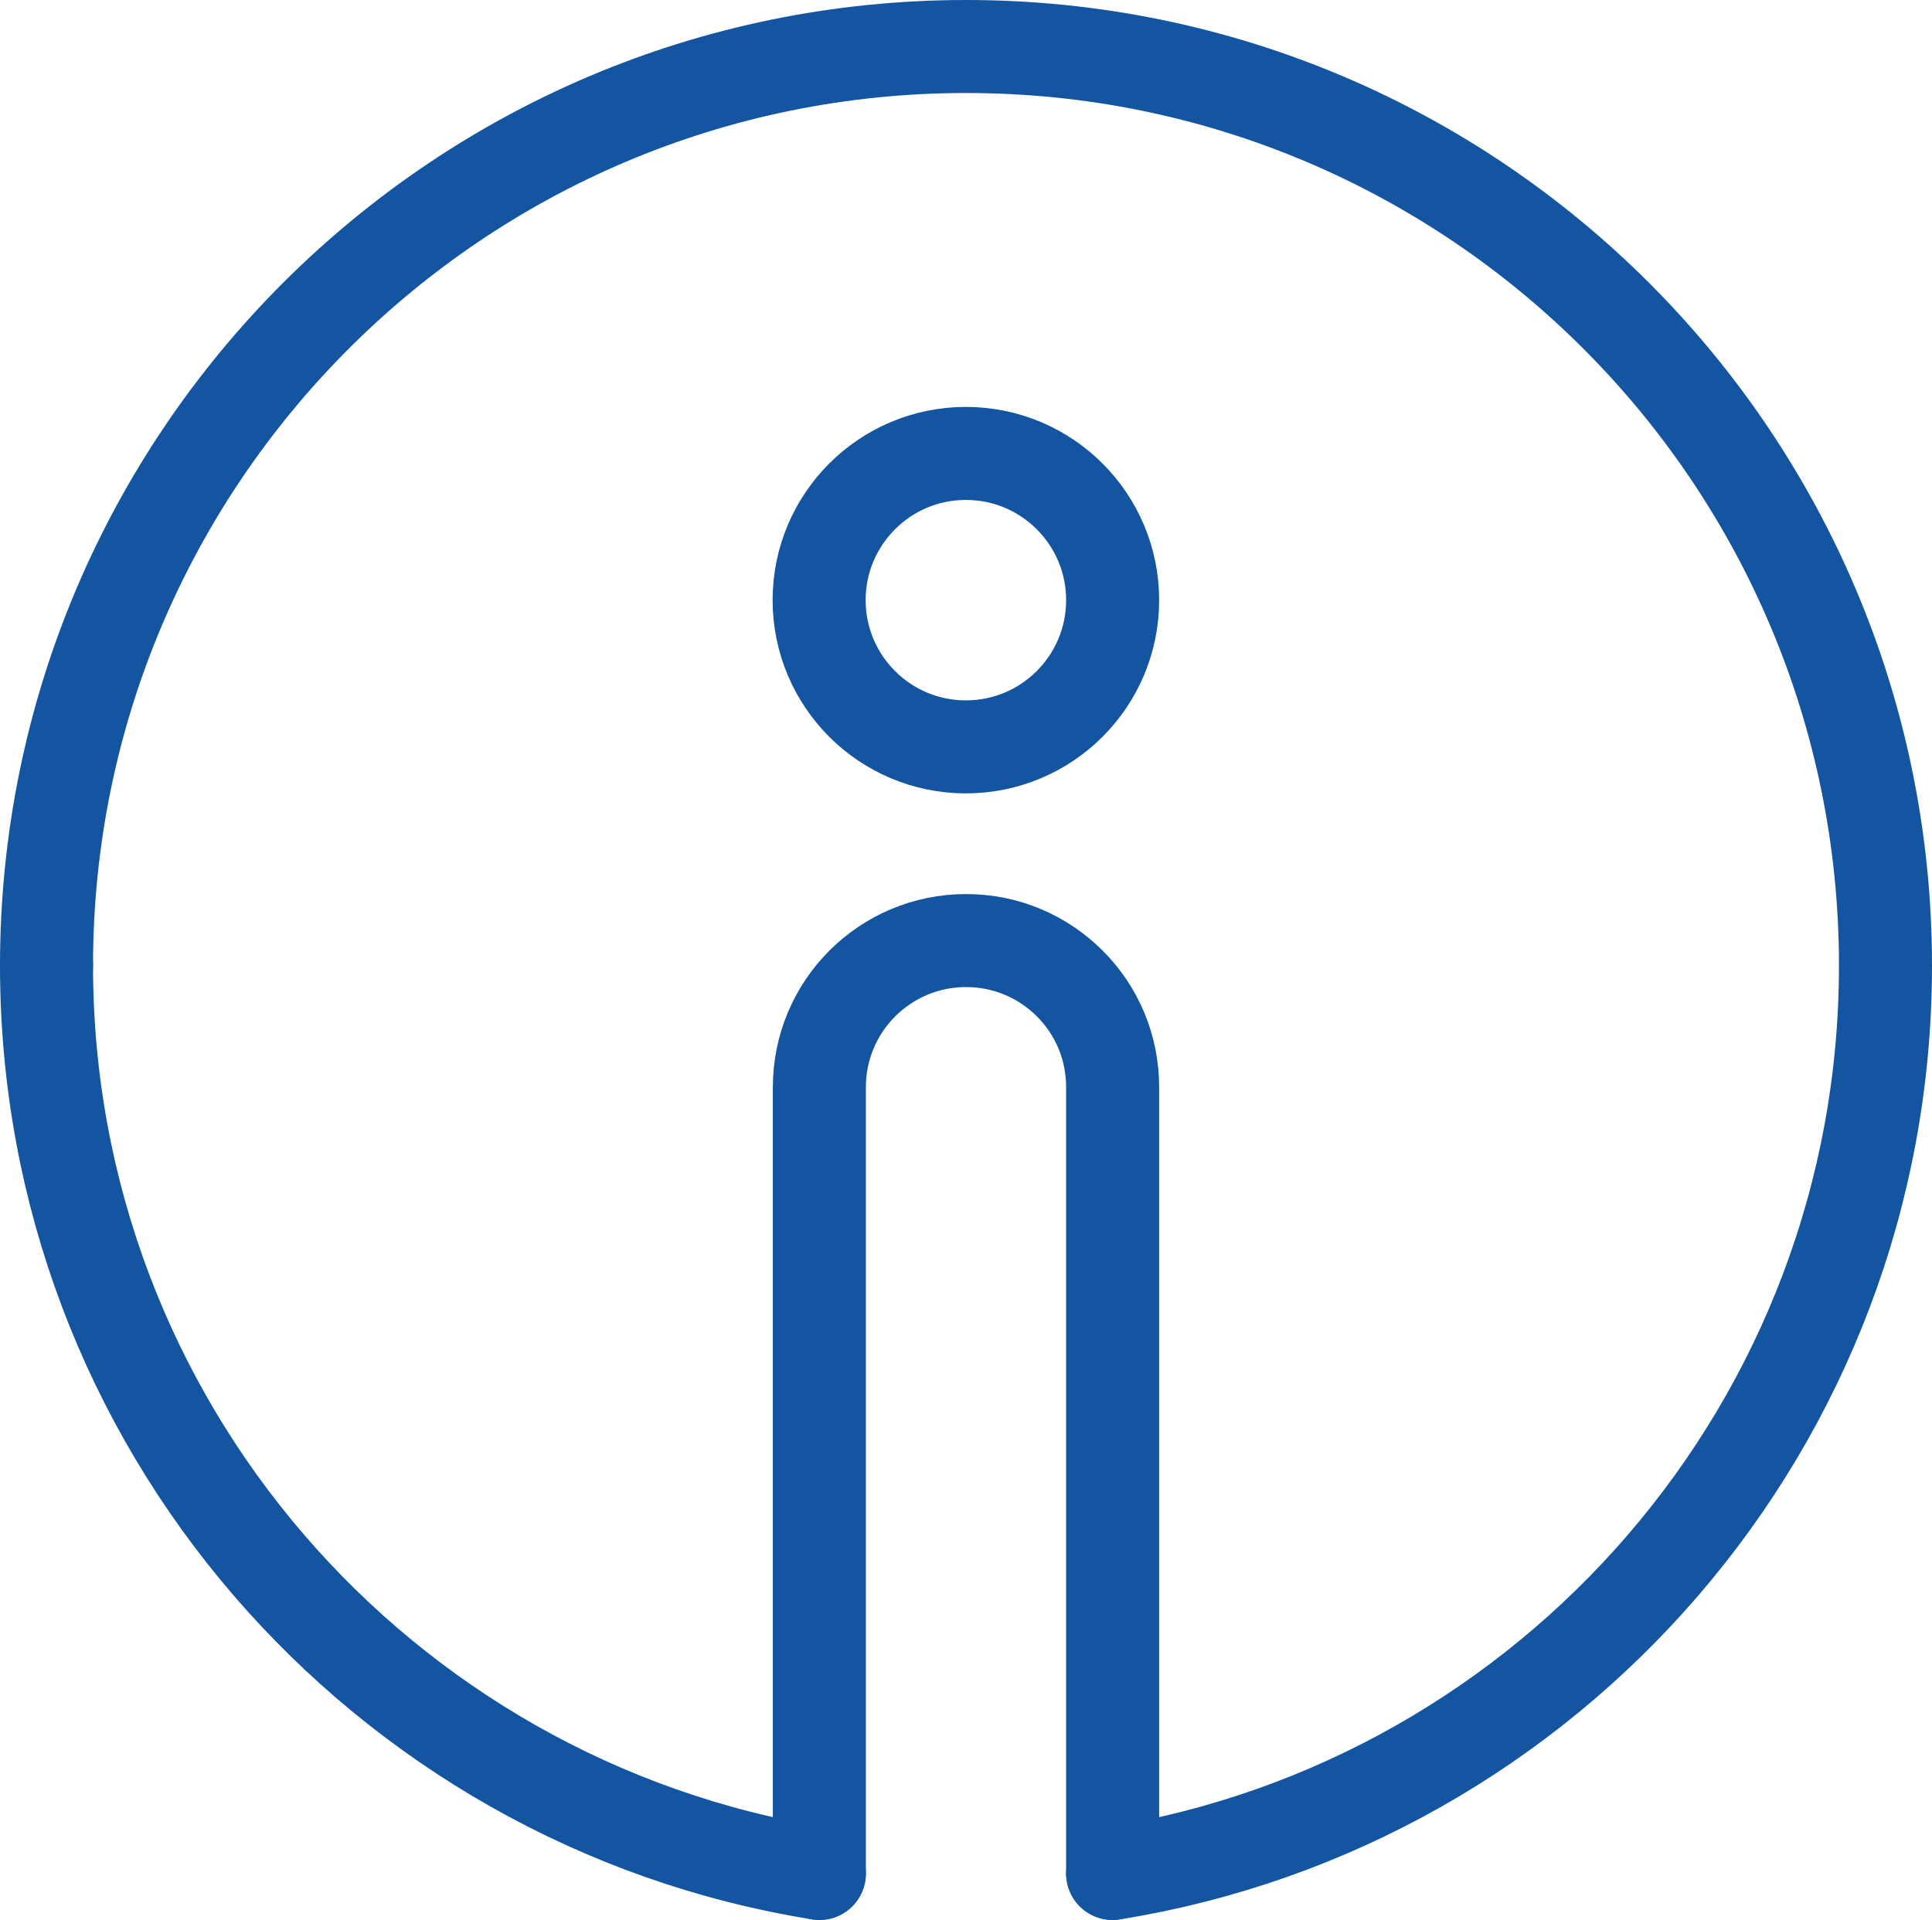
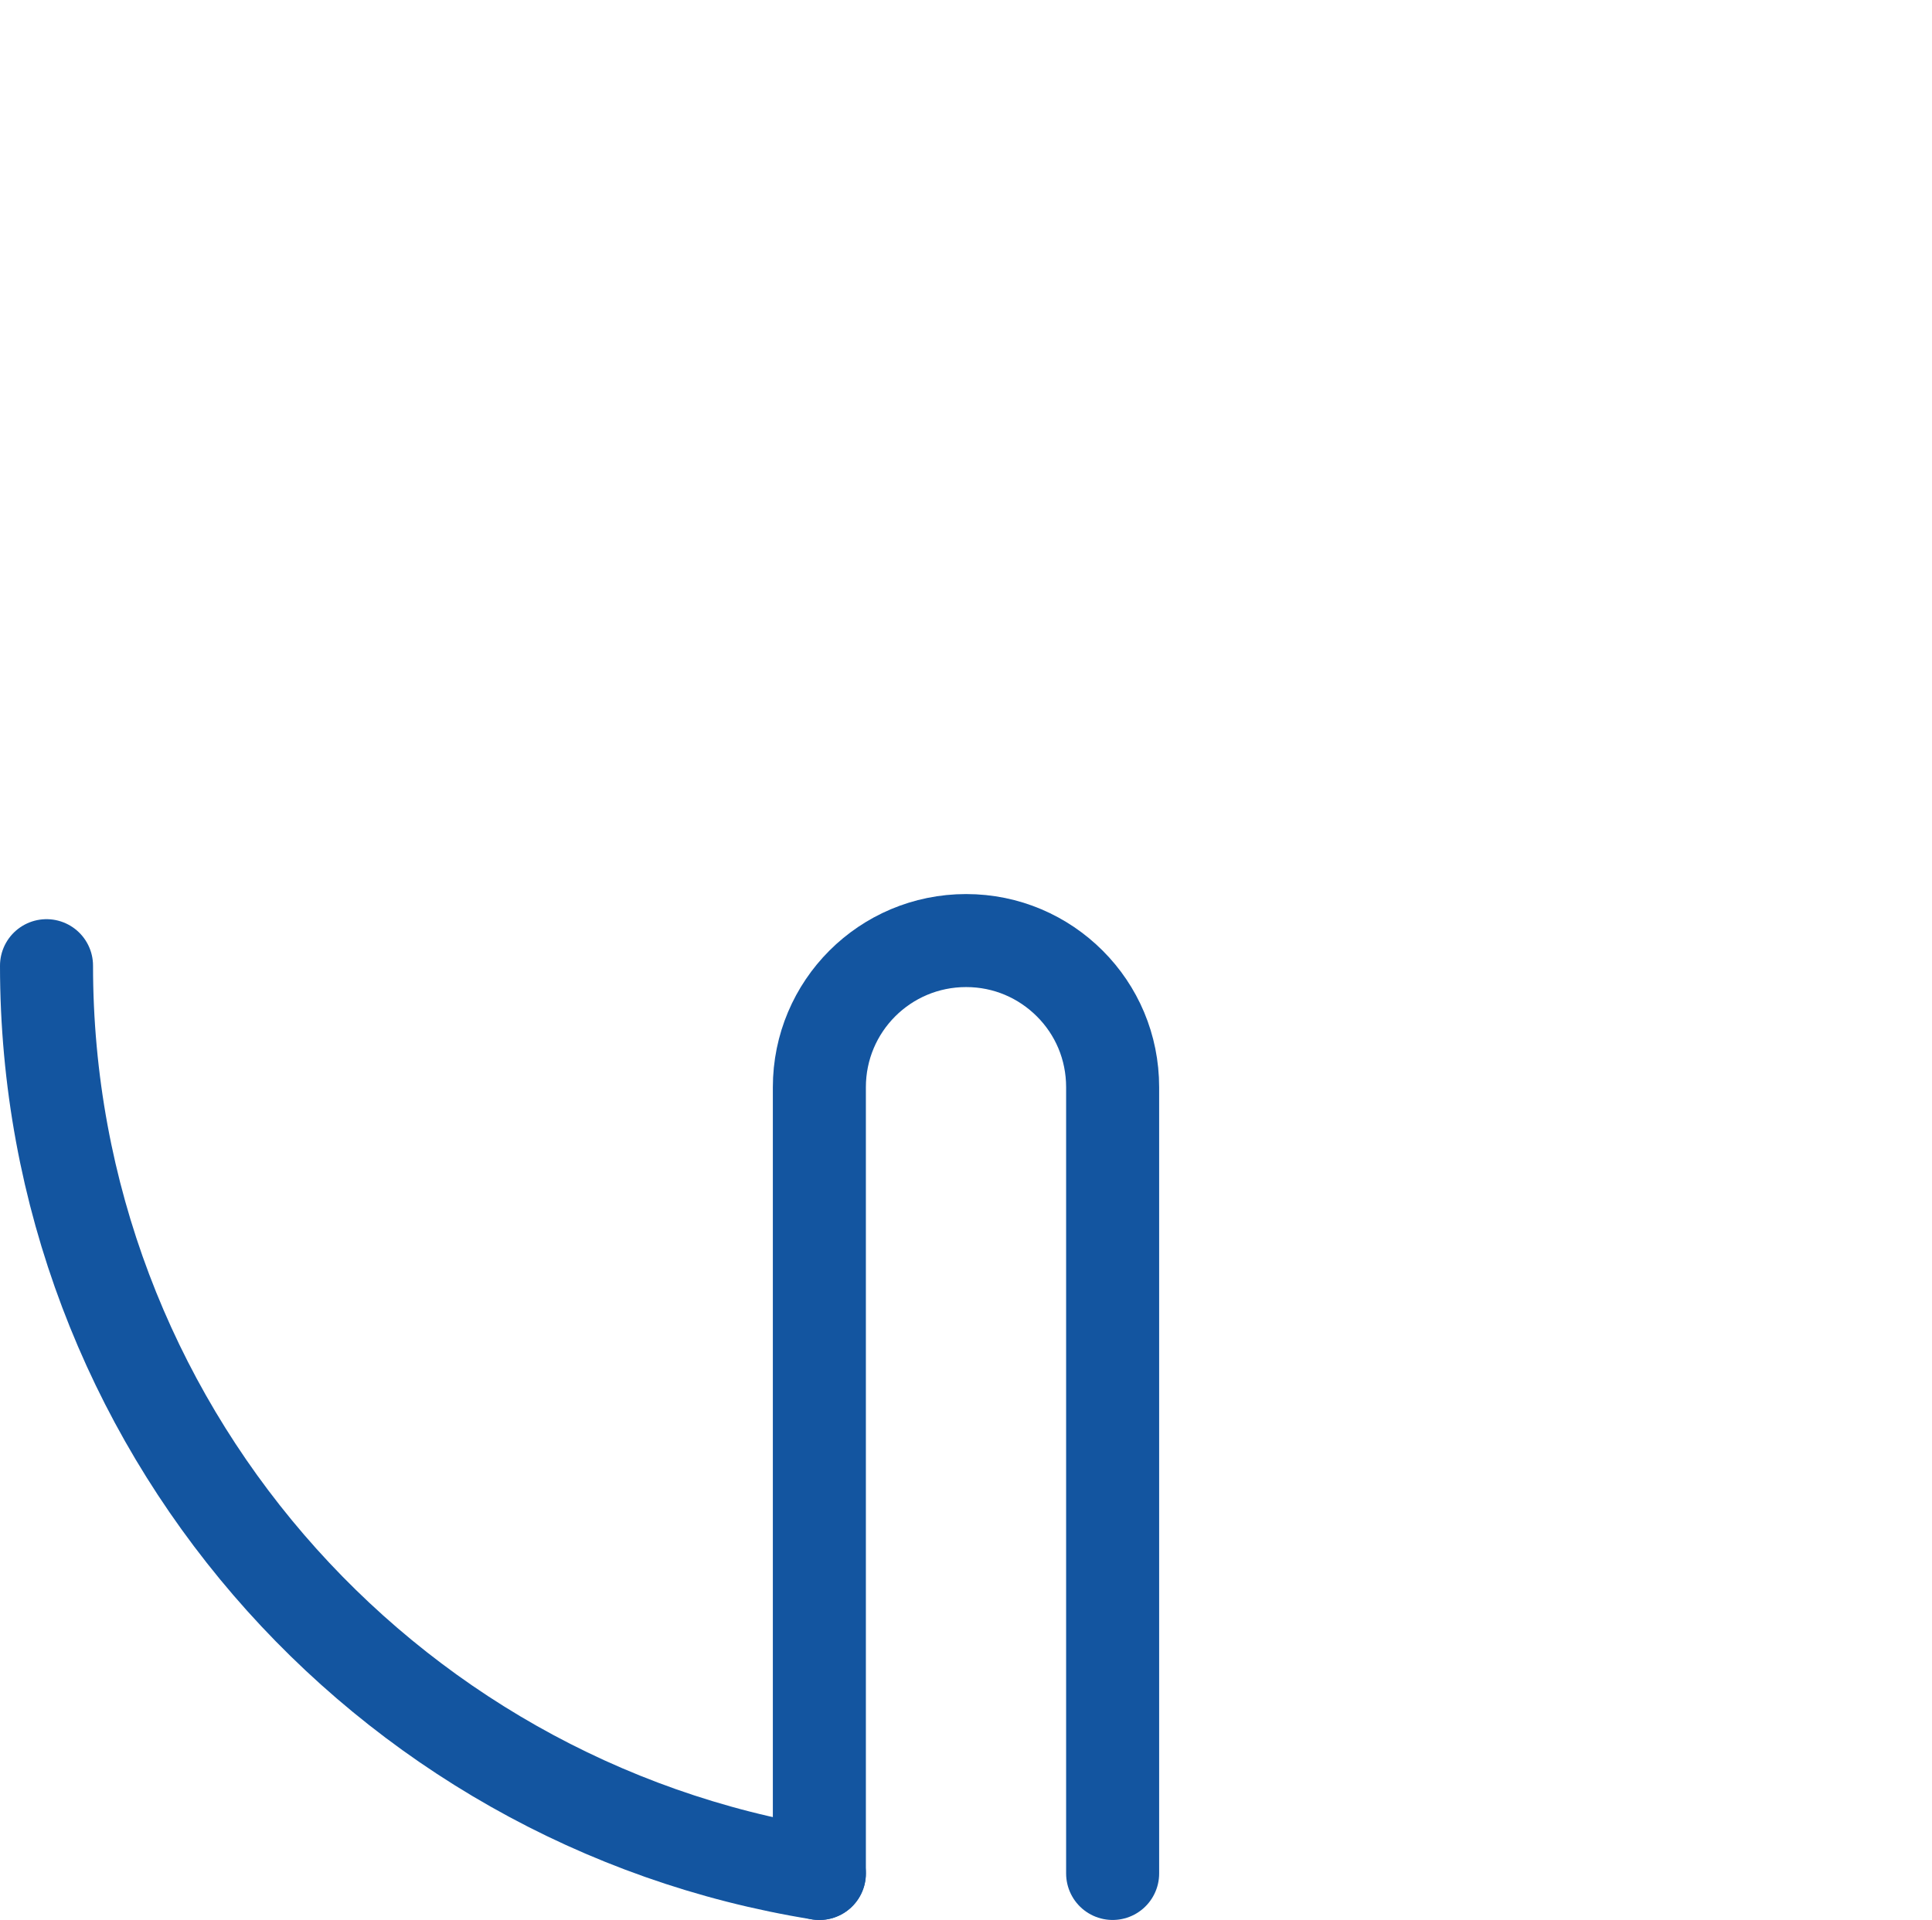
<svg xmlns="http://www.w3.org/2000/svg" id="Ebene_2" viewBox="0 0 83.07 82.57">
  <defs>
    <style>.cls-1{fill:none;stroke:#1355a0;stroke-linecap:round;stroke-linejoin:round;stroke-width:4px;}</style>
  </defs>
  <g id="Ebene_1-2">
    <path class="cls-1" d="M2,41.53c0,19.69,14.39,36.01,33.23,39.04" />
-     <path class="cls-1" d="M47.84,80.57c18.83-3.02,33.23-19.35,33.23-39.04C81.07,19.7,63.37,2,41.54,2S2,19.7,2,41.53" />
-     <circle class="cls-1" cx="41.53" cy="25.81" r="6.31" />
    <path class="cls-1" d="M35.23,80.57V46.76c0-3.49,2.82-6.31,6.31-6.31,1.74,0,3.31,.7,4.46,1.85s1.84,2.72,1.84,4.46v33.81" />
  </g>
</svg>